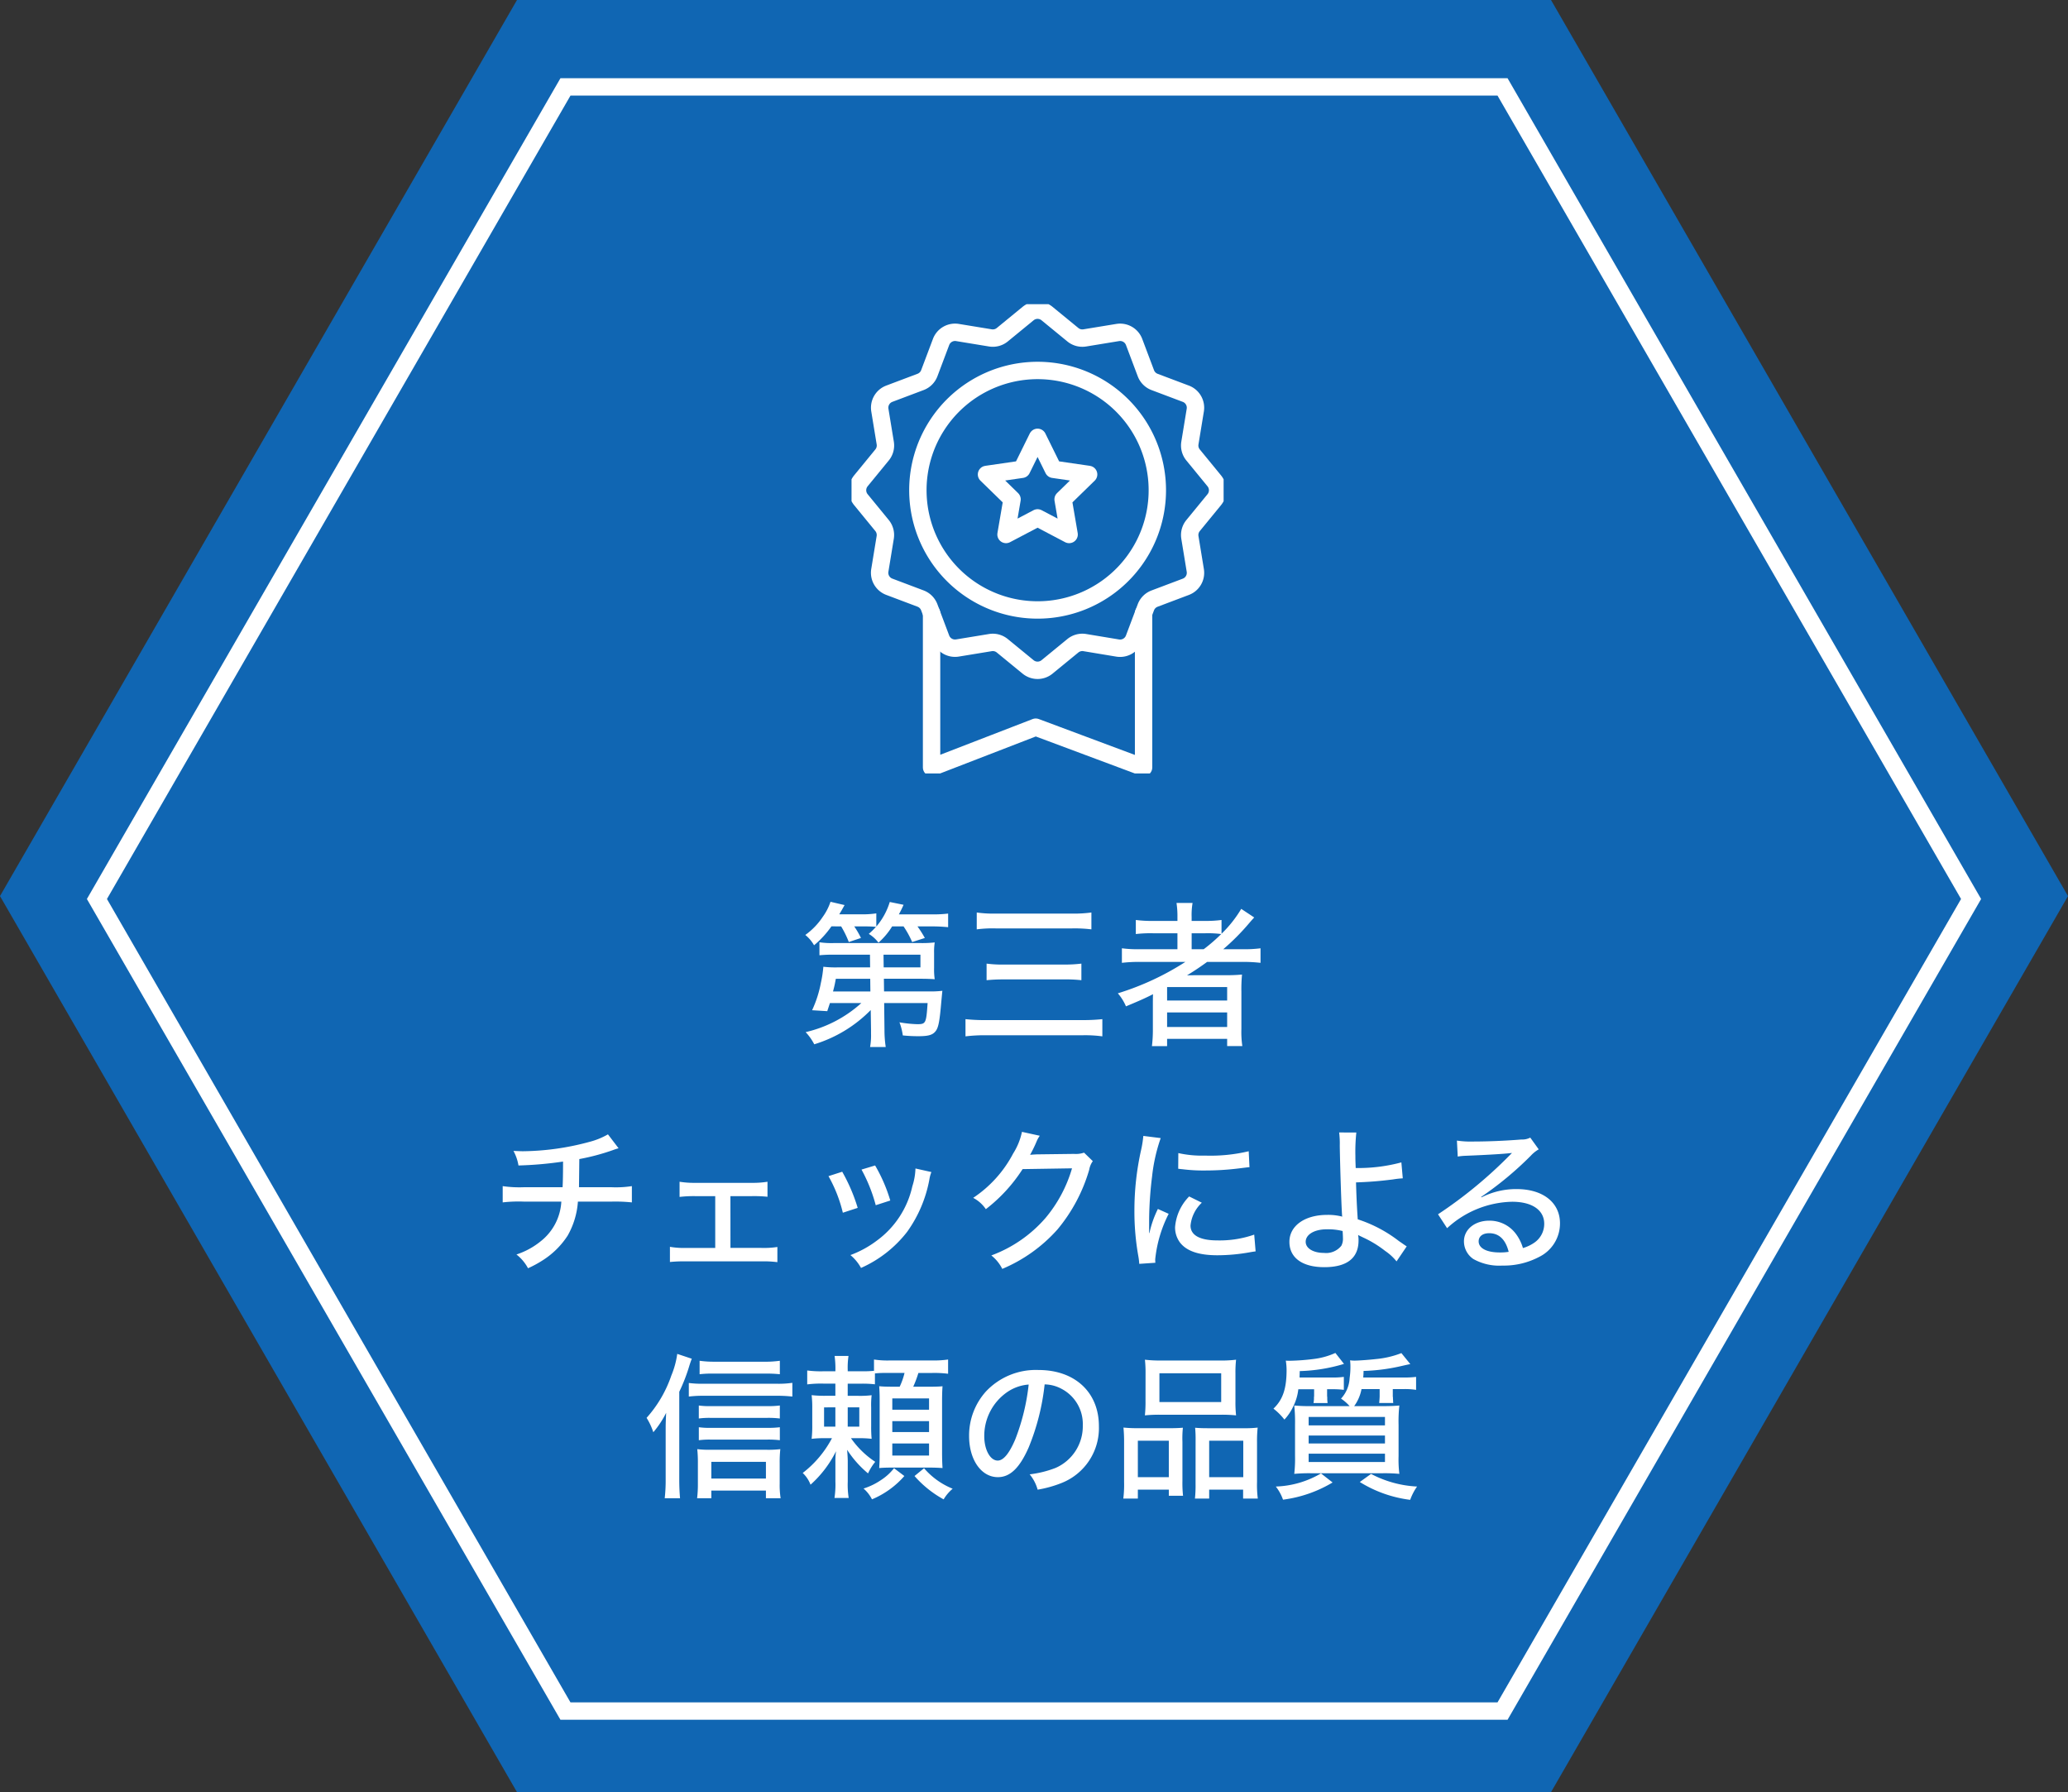
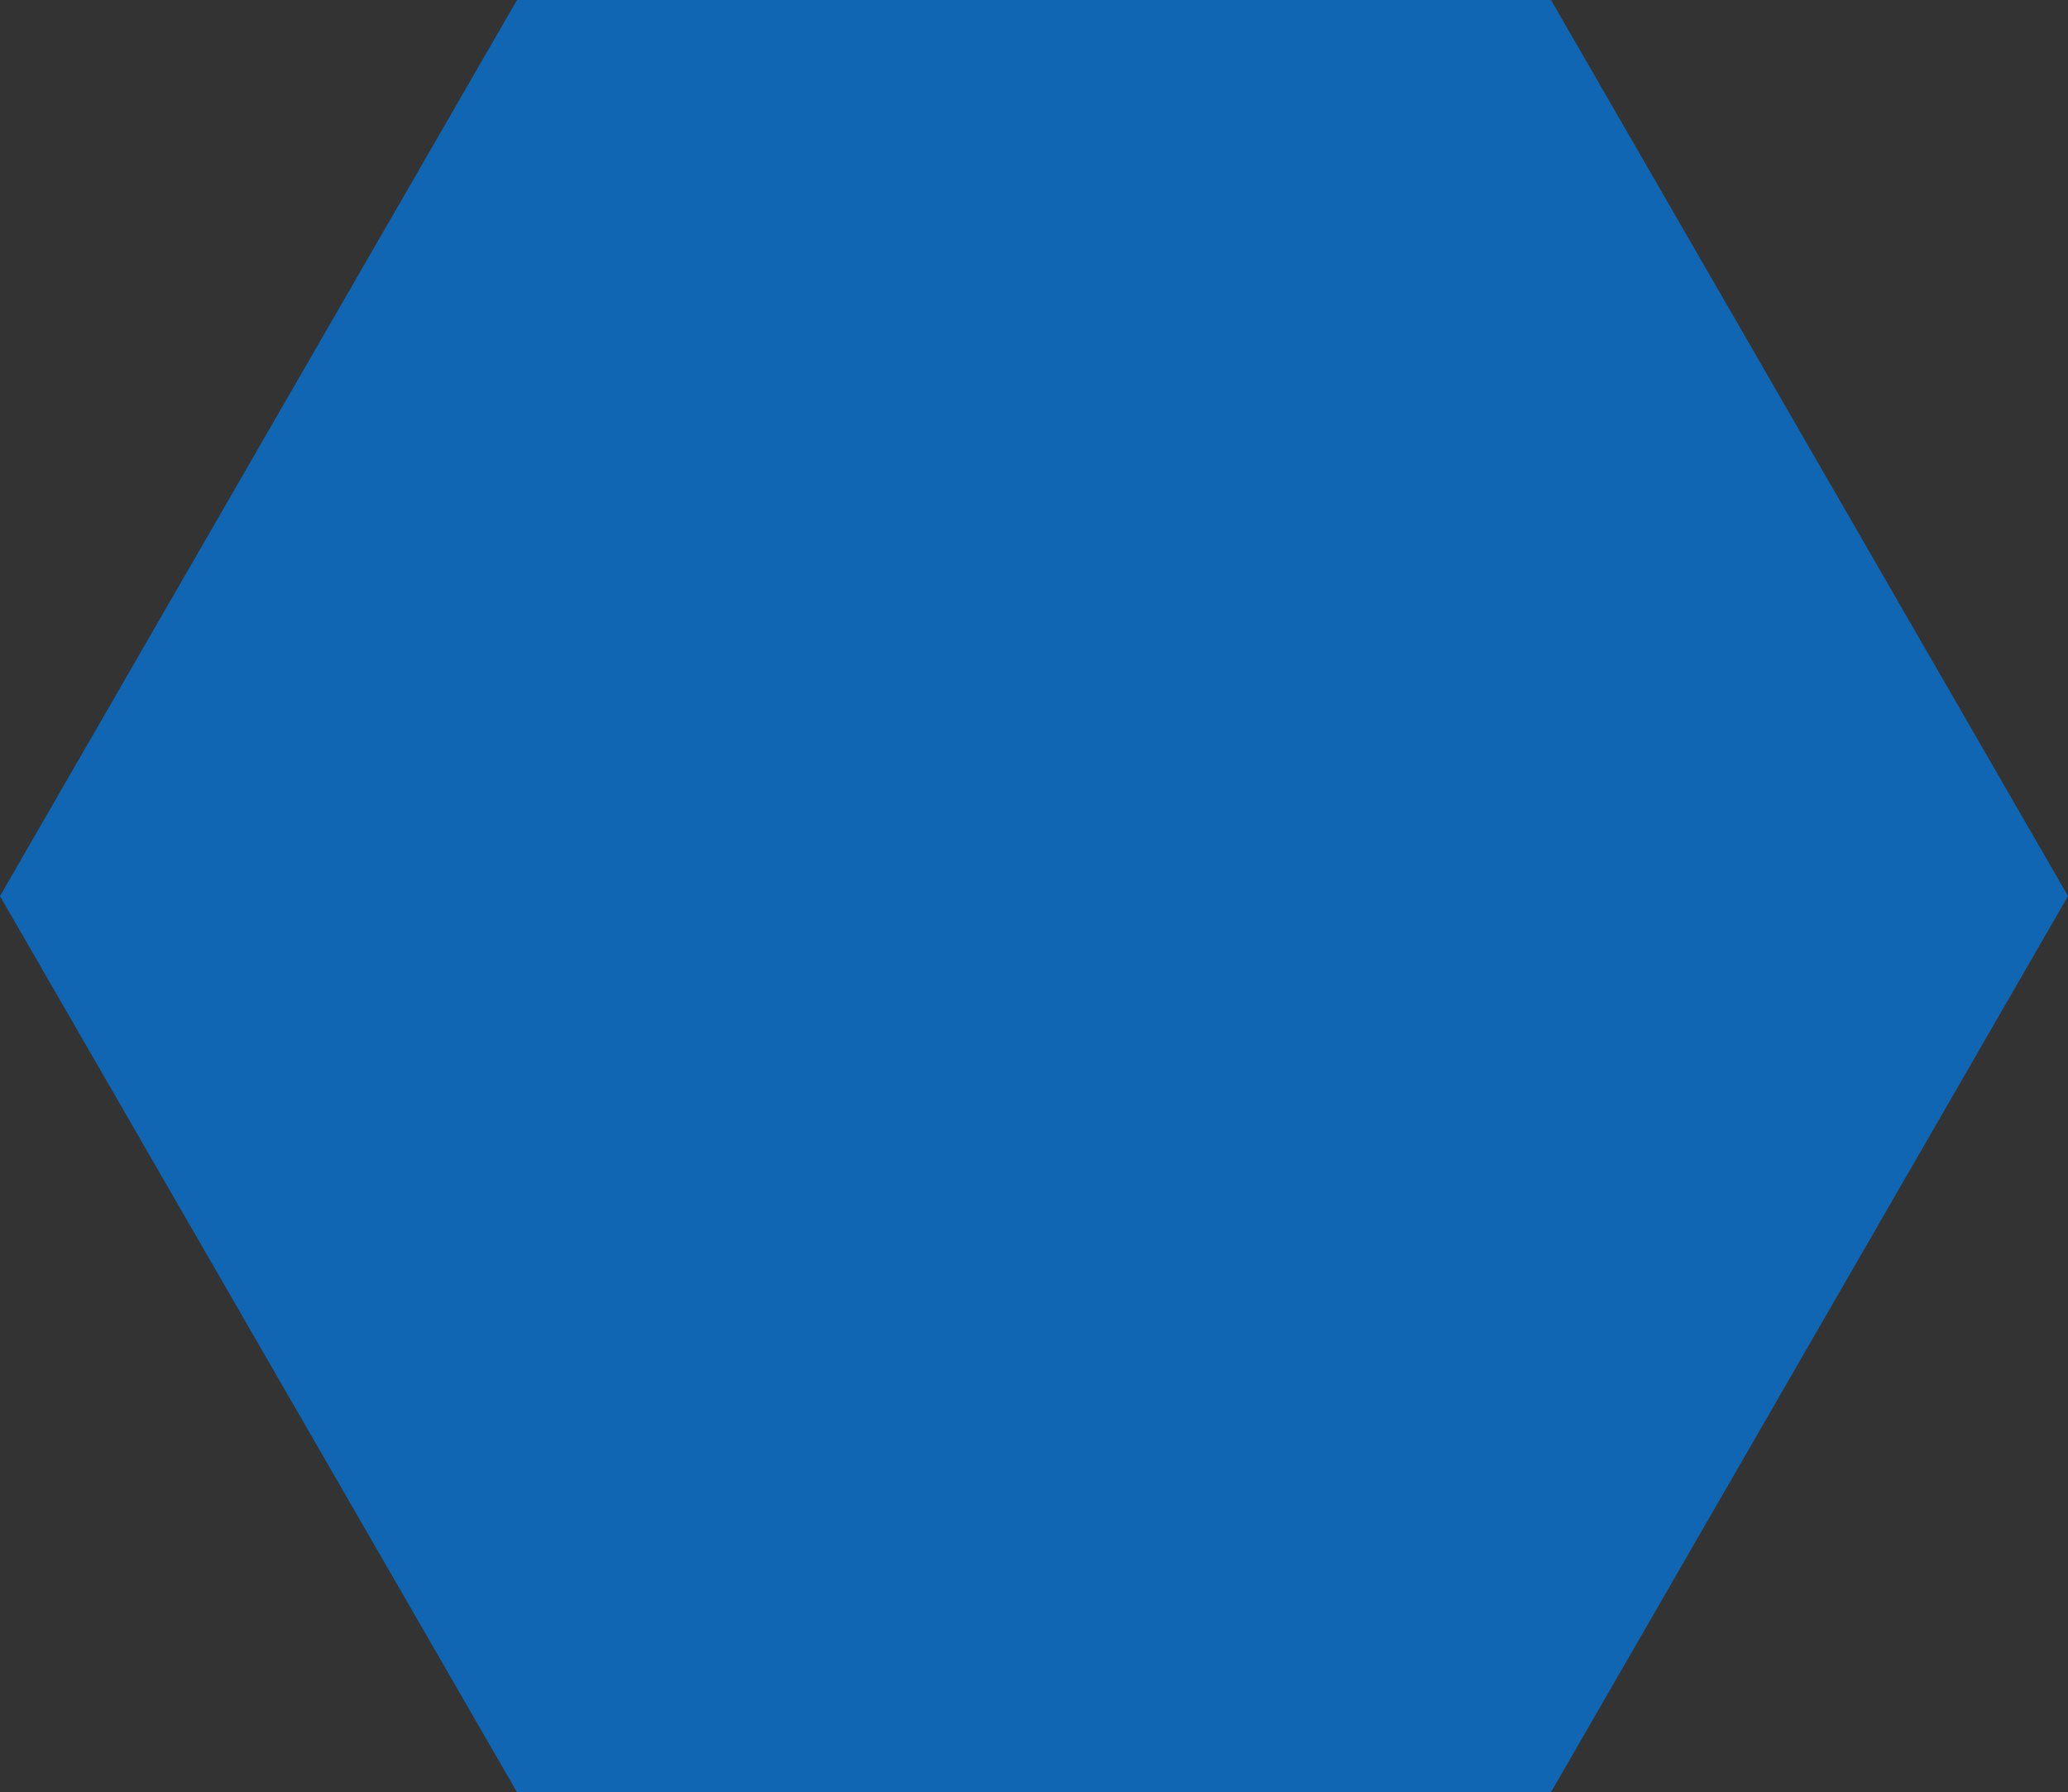
<svg xmlns="http://www.w3.org/2000/svg" width="238" height="206.222" viewBox="0 0 238 206.222">
  <rect x="0" y="0" width="238" height="206.222" fill="#333333" stroke="none" />
  <defs>
    <clipPath id="clip-path">
-       <rect id="長方形_2219" data-name="長方形 2219" width="42.822" height="54" fill="none" stroke="#fff" stroke-width="2" />
-     </clipPath>
+       </clipPath>
  </defs>
  <g id="power04_merit05_pc" transform="translate(-17247 491)">
    <path id="多角形_10" data-name="多角形 10" d="M178.5,0,238,103.111,178.5,206.222H59.5L0,103.111,59.5,0Z" transform="translate(17247 -491)" fill="#1066b3" />
    <g id="グループ_995" data-name="グループ 995" transform="translate(17345 -456)">
      <g id="グループ_994" data-name="グループ 994" transform="translate(0 0)" clip-path="url(#clip-path)">
-         <path id="パス_2342" data-name="パス 2342" d="M37.736,51.483V69.234L25.324,64.6,13.337,69.234V51.483" transform="translate(-4.125 -15.925)" fill="none" stroke="#fff" stroke-linecap="round" stroke-linejoin="round" stroke-width="2" />
-         <path id="パス_2343" data-name="パス 2343" d="M20.631,42.052l-2.973-2.435a1.718,1.718,0,0,0-1.368-.366l-3.793.622a1.719,1.719,0,0,1-1.886-1.089l-1.357-3.6a1.719,1.719,0,0,0-1-1l-3.6-1.358a1.718,1.718,0,0,1-1.089-1.886l.622-3.793a1.721,1.721,0,0,0-.367-1.368L1.389,22.81a1.719,1.719,0,0,1,0-2.178l2.435-2.973a1.722,1.722,0,0,0,.367-1.368L3.569,12.5a1.719,1.719,0,0,1,1.089-1.887l3.6-1.357a1.719,1.719,0,0,0,1-1l1.357-3.6A1.719,1.719,0,0,1,12.5,3.569l3.793.622a1.718,1.718,0,0,0,1.368-.367L20.631,1.39a1.718,1.718,0,0,1,2.178,0l2.973,2.435a1.718,1.718,0,0,0,1.368.367l3.793-.622a1.719,1.719,0,0,1,1.886,1.089l1.357,3.6a1.719,1.719,0,0,0,1,1l3.6,1.357A1.72,1.72,0,0,1,39.872,12.5l-.622,3.793a1.72,1.72,0,0,0,.367,1.368l2.435,2.973a1.719,1.719,0,0,1,0,2.178l-2.435,2.973a1.718,1.718,0,0,0-.367,1.368l.622,3.793a1.718,1.718,0,0,1-1.089,1.886l-3.6,1.358a1.719,1.719,0,0,0-1,1l-1.357,3.6a1.719,1.719,0,0,1-1.886,1.089L27.15,39.25a1.718,1.718,0,0,0-1.368.366l-2.973,2.435A1.719,1.719,0,0,1,20.631,42.052Z" transform="translate(-0.309 -0.309)" fill="none" stroke="#fff" stroke-linecap="round" stroke-linejoin="round" stroke-width="2" />
        <path id="パス_2344" data-name="パス 2344" d="M13.215,17.42a13.779,13.779,0,1,1-2.158,7.66,13.764,13.764,0,0,1,2.158-7.66" transform="translate(-3.419 -3.419)" fill="none" stroke="#fff" stroke-linecap="round" stroke-linejoin="round" stroke-width="2" />
        <path id="パス_2345" data-name="パス 2345" d="M28.368,23.186l1.816,3.68,4.061.59L31.306,30.32,32,34.365l-3.632-1.91-3.632,1.91.694-4.045-2.939-2.864,4.061-.59Z" transform="translate(-6.957 -7.863)" fill="none" stroke="#fff" stroke-linecap="round" stroke-linejoin="round" stroke-width="2" />
      </g>
    </g>
-     <path id="パス_6896" data-name="パス 6896" d="M-18.756-.5v.45a7.619,7.619,0,0,1-.108,1.53h1.8A13,13,0,0,1-17.208-.5l-.036-3.078h5c-.162,2.34-.2,2.43-1.206,2.43a14.019,14.019,0,0,1-2.034-.216A6.644,6.644,0,0,1-15.1.144a16.779,16.779,0,0,0,1.818.09c1.206,0,1.692-.162,2.034-.684.27-.432.4-1.17.576-3.24.09-.954.09-.954.126-1.3a11.08,11.08,0,0,1-1.512.072h-5.2l-.018-1.458h4.158c.72,0,1.206.018,1.692.054a7.832,7.832,0,0,1-.072-1.3v-1.71a7.139,7.139,0,0,1,.072-1.224,12.932,12.932,0,0,1-1.692.072H-23a9.494,9.494,0,0,1-1.692-.09v1.494A15.225,15.225,0,0,1-23-9.144h4.122l.018,1.458h-3.69a11.419,11.419,0,0,1-1.692-.072,13.764,13.764,0,0,1-.288,1.872,13.209,13.209,0,0,1-1.008,3.132l1.746.108c.144-.45.2-.594.306-.936h3.618A14.385,14.385,0,0,1-26.28-.234a6.21,6.21,0,0,1,.99,1.4,15.38,15.38,0,0,0,6.5-3.942ZM-17.3-7.686l-.018-1.458h4.248v1.458Zm-1.548,1.314.018,1.458h-4.3c.2-.756.216-.9.324-1.458Zm-3.348-6.03a11.181,11.181,0,0,1,.882,1.8l1.4-.468a10.368,10.368,0,0,0-.774-1.332h1.08c.594,0,1.062.018,1.422.054a9.024,9.024,0,0,1-.828.81,3.976,3.976,0,0,1,1.116,1.008A8.326,8.326,0,0,0-16.326-12.4h1.314a10.767,10.767,0,0,1,.99,1.8l1.458-.468A12.516,12.516,0,0,0-13.41-12.4h1.638a18.465,18.465,0,0,1,1.89.09v-1.566a14.161,14.161,0,0,1-1.944.09h-3.726a11.973,11.973,0,0,0,.54-1.1L-16.6-15.21a7.822,7.822,0,0,1-1.548,2.826V-13.9a10.412,10.412,0,0,1-1.764.108h-2.5c.252-.414.342-.576.612-1.062l-1.62-.378a6.469,6.469,0,0,1-.9,1.746,7.967,7.967,0,0,1-2,2.07,4.18,4.18,0,0,1,1.008,1.188,11.2,11.2,0,0,0,2-2.178Zm15.606.342a14.061,14.061,0,0,1,2.214-.108H4.338a16.157,16.157,0,0,1,2.268.108V-14a15.1,15.1,0,0,1-2.286.126H-4.392A13.651,13.651,0,0,1-6.588-14Zm1.134,5.85A19.318,19.318,0,0,1-3.438-6.3H3.474a16.291,16.291,0,0,1,1.98.09V-8.118a15.491,15.491,0,0,1-2,.108H-3.456a13.507,13.507,0,0,1-2-.108ZM7.866-1.728a20.727,20.727,0,0,1-2.322.108H-5.49a20.374,20.374,0,0,1-2.394-.108V.252A18.527,18.527,0,0,1-5.454.126H5.58A14.788,14.788,0,0,1,7.866.252Zm9.558-6.588A31.336,31.336,0,0,1,9.648-4.7,5.633,5.633,0,0,1,10.584-3.2c1.422-.594,2.178-.918,3.114-1.4-.018.27-.018.846-.018,1.116v2.9a15.281,15.281,0,0,1-.108,1.962h1.746V.54H22.23v.828h1.746a11.051,11.051,0,0,1-.108-1.962V-4.878a17.672,17.672,0,0,1,.072-1.98,18.523,18.523,0,0,1-1.908.072H19.206c-.306,0-.846,0-1.6.018.81-.486,1.53-.972,2.322-1.548h4a17.793,17.793,0,0,1,2.142.108V-9.882a14.131,14.131,0,0,1-2.016.108H21.78a26.161,26.161,0,0,0,2.988-3.006c.324-.378.378-.432.576-.648l-1.494-.99a13.8,13.8,0,0,1-2.268,2.862V-13.14a13.675,13.675,0,0,1-2,.108h-1.44v-.432a8.144,8.144,0,0,1,.108-1.638H16.4a10.046,10.046,0,0,1,.108,1.638v.432H13.77a14.017,14.017,0,0,1-2.052-.108v1.62a14.553,14.553,0,0,1,2-.09h2.79v1.836H12.222a14.034,14.034,0,0,1-2.106-.108v1.674A17.039,17.039,0,0,1,12.2-8.316Zm.72-1.458V-11.61H19.71a11.611,11.611,0,0,1,1.836.09A19.528,19.528,0,0,1,19.53-9.774ZM15.318-5.418H22.23V-3.87H15.318Zm0,2.916H22.23V-.828H15.318Zm-64.35,14.03a8.427,8.427,0,0,1-2.124.864,30.189,30.189,0,0,1-7.65,1.08c-.288,0-.558-.018-1.1-.036a5.3,5.3,0,0,1,.576,1.674,42.388,42.388,0,0,0,5.13-.45c0,1.314-.018,2.322-.054,2.952H-58.68a13.19,13.19,0,0,1-2.466-.126v1.872a15.85,15.85,0,0,1,2.448-.09h4.3a6.225,6.225,0,0,1-2.34,4.536,8.714,8.714,0,0,1-2.826,1.548,4.967,4.967,0,0,1,1.332,1.584,12.816,12.816,0,0,0,1.638-.882,9.43,9.43,0,0,0,2.916-2.862,9.167,9.167,0,0,0,1.188-3.924h3.852a18.415,18.415,0,0,1,2.358.09V17.486a11.969,11.969,0,0,1-2.376.126h-3.708c0-.27.018-1.35.036-3.24a25.279,25.279,0,0,0,3.852-1.026,6.31,6.31,0,0,1,.666-.216Zm14.094,7.11h2.448a15.25,15.25,0,0,1,1.818.072V16.982a10.513,10.513,0,0,1-1.818.126h-6.5a10.429,10.429,0,0,1-1.8-.126v1.746a13.942,13.942,0,0,1,1.818-.09h2.286V24.6h-3.384A9.379,9.379,0,0,1-41.9,24.47v1.746a15.794,15.794,0,0,1,1.836-.072h8.676a12.454,12.454,0,0,1,1.854.09V24.488a10.3,10.3,0,0,1-1.854.108h-3.546Zm11.286-2.3A16.187,16.187,0,0,1-22,20.546l1.71-.558a20.188,20.188,0,0,0-1.782-4.158Zm3.8-.756a18.232,18.232,0,0,1,1.638,4.1l1.674-.54a18.209,18.209,0,0,0-1.746-4.032Zm6.21-.126A7.33,7.33,0,0,1-14,17.5a10.561,10.561,0,0,1-4.122,6.282,11.833,11.833,0,0,1-3.006,1.638A5.09,5.09,0,0,1-19.908,26.9a13.772,13.772,0,0,0,5.31-4.158,14.971,14.971,0,0,0,2.556-6.012,3.9,3.9,0,0,1,.234-.864ZM-1.386,11.24a7.455,7.455,0,0,1-1.008,2.484A13.818,13.818,0,0,1-7,18.836a3.963,3.963,0,0,1,1.458,1.3,18.22,18.22,0,0,0,4.23-4.608l5.688-.09a15.71,15.71,0,0,1-3.06,5.724,15.2,15.2,0,0,1-6.228,4.3,4.555,4.555,0,0,1,1.26,1.548A17.65,17.65,0,0,0,2.7,22.472,18.984,18.984,0,0,0,6.354,15.6a2.381,2.381,0,0,1,.414-.99L5.76,13.634a2.9,2.9,0,0,1-1.152.144l-4.284.054c-.378.018-.63.036-.774.054a15.082,15.082,0,0,0,.738-1.512,3.106,3.106,0,0,1,.378-.684Zm13.968.468a11.989,11.989,0,0,1-.252,1.6,31.841,31.841,0,0,0-.774,7.02,29.328,29.328,0,0,0,.468,5.31,7.628,7.628,0,0,1,.09.792l1.854-.126a3.839,3.839,0,0,1-.018-.4A14.785,14.785,0,0,1,15.5,20.672l-1.242-.558a11.794,11.794,0,0,0-.972,2.772h-.036v-1.62a42.973,42.973,0,0,1,.342-4.914,19.6,19.6,0,0,1,.99-4.392Zm4.014,3.78c.2.018.252.036.5.054a19.082,19.082,0,0,0,2.628.144,31.249,31.249,0,0,0,3.816-.234c1.026-.126,1.134-.144,1.26-.144l-.09-1.836a18.934,18.934,0,0,1-5.04.5,12.34,12.34,0,0,1-3.06-.288Zm1.26,3.186a5.661,5.661,0,0,0-1.62,3.528,2.9,2.9,0,0,0,.558,1.764c.756.99,2.16,1.476,4.32,1.476a21.2,21.2,0,0,0,3.708-.342c.4-.072.45-.072.684-.108l-.162-1.926a12.056,12.056,0,0,1-4.23.666c-2.034,0-3.1-.594-3.1-1.71a4.146,4.146,0,0,1,1.3-2.628Zm17.262-7.362a10.083,10.083,0,0,1,.072,1.53c.036,2.448.2,7.326.27,8.064l.018.09a6.378,6.378,0,0,0-1.746-.2c-2.574,0-4.338,1.26-4.338,3.1s1.494,2.916,4.014,2.916c2.61,0,3.942-1.044,3.942-3.078a2.807,2.807,0,0,0-.054-.63c.216.126.324.162.576.288a12.631,12.631,0,0,1,2.538,1.548,5.943,5.943,0,0,1,1.314,1.206l1.17-1.728c-.288-.18-.342-.234-.9-.612a15.553,15.553,0,0,0-4.734-2.5c-.108-1.512-.162-2.916-.2-4.248,1.53-.054,2.682-.144,4.248-.342a9.938,9.938,0,0,1,1.134-.126l-.162-1.836a19.08,19.08,0,0,1-5.256.648c-.036-.954-.036-1.008-.036-1.386a21.181,21.181,0,0,1,.108-2.7Zm.4,11.34s.036.558.036.774a1.758,1.758,0,0,1-.18.918,2.236,2.236,0,0,1-2,.828c-1.224,0-2.106-.522-2.106-1.278,0-.846,1.008-1.44,2.43-1.44A6.87,6.87,0,0,1,35.514,22.652Zm13.248-8.568a6.923,6.923,0,0,1,.9-.09c2.736-.108,4.662-.234,5.31-.324l.018.018-.306.306a51.229,51.229,0,0,1-8.19,6.732l1.044,1.6a11.359,11.359,0,0,1,7.488-3.042c2.286,0,3.69.954,3.69,2.538a2.62,2.62,0,0,1-1.1,2.142,4.493,4.493,0,0,1-1.35.648,5.061,5.061,0,0,0-.828-1.656,3.761,3.761,0,0,0-3.06-1.494c-1.656,0-2.9,1.008-2.9,2.376a2.456,2.456,0,0,0,1.08,2.034,6.07,6.07,0,0,0,3.33.756,8.693,8.693,0,0,0,4.23-.99,4.291,4.291,0,0,0,2.412-3.87c0-2.394-1.962-3.942-4.986-3.942a8.816,8.816,0,0,0-4.05.954l-.036-.054a38.6,38.6,0,0,0,5.706-4.734,3.856,3.856,0,0,1,.918-.738l-.972-1.35a1.984,1.984,0,0,1-1.008.216c-1.764.144-3.888.234-5.526.234a10.614,10.614,0,0,1-1.908-.108ZM54.63,25.046a5.962,5.962,0,0,1-1.026.072c-1.512,0-2.43-.486-2.43-1.278,0-.576.468-.936,1.206-.936C53.514,22.9,54.27,23.624,54.63,25.046Zm-95.454,16.1a19.974,19.974,0,0,0,1.152-2.97c.108-.342.18-.558.288-.828l-1.674-.558a9.959,9.959,0,0,1-.684,2.5,14.092,14.092,0,0,1-2.844,4.86,7.389,7.389,0,0,1,.774,1.656,10.979,10.979,0,0,0,1.476-2.232c-.054,1.206-.054,1.332-.054,2.07V51.28A18.105,18.105,0,0,1-42.5,53.4h1.764c-.054-.648-.09-1.3-.09-2.106Zm11.574-3.564a11.935,11.935,0,0,1-1.872.108h-5.652a11.537,11.537,0,0,1-1.71-.108V39.13a12.469,12.469,0,0,1,1.584-.072h5.886a15.391,15.391,0,0,1,1.764.072Zm0,5.148a10.83,10.83,0,0,1-1.476.072h-6.5a8.737,8.737,0,0,1-1.35-.072v1.494a9.352,9.352,0,0,1,1.35-.072h6.516a10.708,10.708,0,0,1,1.458.072Zm0,2.5a10.879,10.879,0,0,1-1.458.072h-6.516a8.738,8.738,0,0,1-1.35-.072v1.494a9.352,9.352,0,0,1,1.35-.072h6.534a10.758,10.758,0,0,1,1.44.072Zm-7.884,7.29h6.282V53.4h1.692a9.569,9.569,0,0,1-.108-1.674V49.372a13.869,13.869,0,0,1,.072-1.62,11.729,11.729,0,0,1-1.6.072H-37.26a11.3,11.3,0,0,1-1.494-.072,14.476,14.476,0,0,1,.072,1.62v2.376a13.625,13.625,0,0,1-.09,1.656h1.638Zm0-1.386V49.21h6.282v1.926ZM-39.726,41.7a13.14,13.14,0,0,1,1.512-.09h8.694a15.59,15.59,0,0,1,1.71.09V40.12a11.039,11.039,0,0,1-1.71.108h-8.694a11.76,11.76,0,0,1-1.512-.09Zm21.42-2.664a11.829,11.829,0,0,1,1.35-.054H-14.9a8.025,8.025,0,0,1-.558,1.584h-.828c-.738,0-1.134-.018-1.53-.054.036.486.054.918.054,1.692v6.066c0,.738-.018,1.08-.054,1.656.414-.036.864-.054,1.476-.054h4.266c.558,0,1.026.018,1.548.054-.036-.522-.054-1.116-.054-1.818V42.19c0-.666.018-1.242.054-1.674-.4.036-.81.054-1.71.054H-13.9a12.586,12.586,0,0,0,.594-1.584h1.548a12.576,12.576,0,0,1,1.872.09V37.438a11.471,11.471,0,0,1-1.872.108H-16.56a10.3,10.3,0,0,1-1.854-.108v1.3a13.449,13.449,0,0,1-1.458.054h-1.566v-.144a9.062,9.062,0,0,1,.09-1.62h-1.6a10.592,10.592,0,0,1,.09,1.764h-1.368A12.138,12.138,0,0,1-26.1,38.7v1.6a12.876,12.876,0,0,1,1.872-.09h1.368v1.4H-23.9a13.472,13.472,0,0,1-1.692-.072,12.08,12.08,0,0,1,.072,1.53V44.98a12.651,12.651,0,0,1-.072,1.584,11.471,11.471,0,0,1,1.494-.072h.846a12.231,12.231,0,0,1-3.366,4,3.633,3.633,0,0,1,.9,1.35,12.772,12.772,0,0,0,2.934-3.852,7.849,7.849,0,0,0-.072,1.224v2.268a10.043,10.043,0,0,1-.108,1.89h1.638a9.7,9.7,0,0,1-.108-1.89v-2.34c0-.342-.036-.864-.072-1.314A11.964,11.964,0,0,0-19.1,50.542a6.075,6.075,0,0,1,.828-1.332,10.291,10.291,0,0,1-2.79-2.718h.882a10.954,10.954,0,0,1,1.494.072,13.914,13.914,0,0,1-.054-1.458v-2.16a9.63,9.63,0,0,1,.054-1.4,11.04,11.04,0,0,1-1.53.072h-1.224v-1.4h1.548a12.47,12.47,0,0,1,1.584.072Zm-4.554,3.906V45.16h-1.3V42.946Zm1.422,0h1.332V45.16h-1.332Zm5.13-1.026h4.23v1.3h-4.23Zm0,2.61h4.23v1.26h-4.23Zm0,2.574h4.23V48.49h-4.23Zm.2,2.844a6.1,6.1,0,0,1-1.476,1.35,7.647,7.647,0,0,1-2.034.99,4.078,4.078,0,0,1,.972,1.242,10.11,10.11,0,0,0,3.726-2.682Zm2.358.9A12.281,12.281,0,0,0-10.4,53.53,4.776,4.776,0,0,1-9.36,52.306a8.6,8.6,0,0,1-3.294-2.358ZM1.224,40.3a4.23,4.23,0,0,1,1.926.5,4.565,4.565,0,0,1,2.466,4.212,5.232,5.232,0,0,1-3.132,4.9A12.137,12.137,0,0,1-.5,50.65a4.707,4.707,0,0,1,.918,1.764,13.361,13.361,0,0,0,2.772-.774A6.794,6.794,0,0,0,7.47,45.106c0-3.888-2.754-6.462-6.948-6.462A7.877,7.877,0,0,0-5.526,41.11,7.581,7.581,0,0,0-7.47,46.24c0,2.736,1.4,4.734,3.312,4.734,1.4,0,2.5-1.044,3.546-3.42A26.532,26.532,0,0,0,1.224,40.3Zm-1.836.018A24.8,24.8,0,0,1-2.16,46.636c-.7,1.638-1.368,2.43-2.016,2.43-.864,0-1.548-1.242-1.548-2.808a6.123,6.123,0,0,1,2.646-5.076A5.01,5.01,0,0,1-.612,40.318Zm13.446,1.926a14.476,14.476,0,0,1-.072,1.62,16.5,16.5,0,0,1,1.872-.072h6.75a16.5,16.5,0,0,1,1.872.072,13.808,13.808,0,0,1-.072-1.638v-3.2a12.894,12.894,0,0,1,.072-1.566,13.88,13.88,0,0,1-2.034.09H14.8a14.82,14.82,0,0,1-2.034-.09,13.678,13.678,0,0,1,.072,1.566Zm1.6-3.222h7.11v3.312h-7.11ZM10.368,51.514a13.1,13.1,0,0,1-.09,1.926h1.674V52.414h3.564v.7h1.638a12.97,12.97,0,0,1-.072-1.674V46.906a11.287,11.287,0,0,1,.054-1.62c-.45.036-.846.054-1.4.054H12.006a15.786,15.786,0,0,1-1.71-.072A16.58,16.58,0,0,1,10.368,47Zm1.584-4.734h3.564v4.194H11.952Zm6.642,4.986a14.084,14.084,0,0,1-.072,1.674H20.16V52.414h3.906V53.44h1.692a11.958,11.958,0,0,1-.09-1.908V47a15.3,15.3,0,0,1,.072-1.728,12.113,12.113,0,0,1-1.584.072H19.944c-.576,0-.972-.018-1.4-.054a14.011,14.011,0,0,1,.054,1.494ZM20.16,46.78h3.924v4.194H20.16Zm12.078-5.922V41.6a.924.924,0,0,1-.018.18v.252c-.018.144-.018.234-.054.414h1.62c-.018-.162-.018-.2-.036-.4v-.27a.969.969,0,0,1-.018-.2v-.72h.576a9.676,9.676,0,0,1,1.35.072V39.436a9.153,9.153,0,0,1-1.368.072H30.564c0-.288.018-.4.018-.738a19.307,19.307,0,0,0,5.094-.828l-.99-1.26a8.5,8.5,0,0,1-2.286.666,25,25,0,0,1-3.042.234,3.214,3.214,0,0,1-.378-.018,7.047,7.047,0,0,1,.09,1.062c0,2.16-.432,3.438-1.512,4.464a6.958,6.958,0,0,1,1.26,1.26,5.692,5.692,0,0,0,1.026-1.53,5.825,5.825,0,0,0,.576-1.962Zm5.652-1.35c.018-.27.036-.4.036-.756a21.857,21.857,0,0,0,4.068-.5c.954-.216.954-.216,1.314-.288L42.282,36.7a10.685,10.685,0,0,1-2.916.684c-.774.09-2,.18-2.466.18a3.242,3.242,0,0,1-.522-.036c.018.234.036.378.036.54a9.076,9.076,0,0,1-.09,1.512,3.74,3.74,0,0,1-.99,2.358,4.945,4.945,0,0,1,.99.864H31.878a19.134,19.134,0,0,1-1.926-.072,18.1,18.1,0,0,1,.09,2.214v3.564a15.227,15.227,0,0,1-.09,2.088,18.461,18.461,0,0,1,1.926-.072h8.244a17.811,17.811,0,0,1,1.926.072,13.279,13.279,0,0,1-.09-2.034v-3.6a16.519,16.519,0,0,1,.09-2.232c-.558.054-1.134.072-2.016.072H36.846a4.825,4.825,0,0,0,.846-1.962H39.78v.828c0,.18-.036.594-.054.774h1.62a1.746,1.746,0,0,1-.018-.306,2.838,2.838,0,0,1-.018-.342.62.62,0,0,1-.018-.162V40.84h1.26a8.2,8.2,0,0,1,1.422.09V39.436a10.64,10.64,0,0,1-1.422.072Zm-6.282,4.536h8.784v.972H31.608Zm0,2.142h8.784V47.1H31.608Zm0,2.088h8.784v.954H31.608Zm1.422,2.268a10.943,10.943,0,0,1-5.2,1.512,5.285,5.285,0,0,1,.828,1.512,14.75,14.75,0,0,0,5.706-1.98Zm4.464.99a14.316,14.316,0,0,0,5.8,2.052,6.351,6.351,0,0,1,.792-1.53A12.634,12.634,0,0,1,38.79,50.6Z" transform="translate(17366 -372)" fill="#fff" />
    <g id="多角形_15" data-name="多角形 15" transform="translate(17257 -482)" fill="none">
-       <path d="M163.5,0,218,94.446l-54.5,94.446H54.5L0,94.446,54.5,0Z" stroke="none" />
-       <path d="M 55.655 2 L 2.309 94.446 L 55.655 186.892 L 162.345 186.892 L 215.691 94.446 L 162.345 2 L 55.655 2 M 54.5 0 L 163.5 0 L 218 94.446 L 163.5 188.892 L 54.5 188.892 L 0 94.446 L 54.5 0 Z" stroke="none" fill="#fff" />
+       <path d="M163.5,0,218,94.446l-54.5,94.446H54.5L0,94.446,54.5,0" stroke="none" />
    </g>
  </g>
</svg>